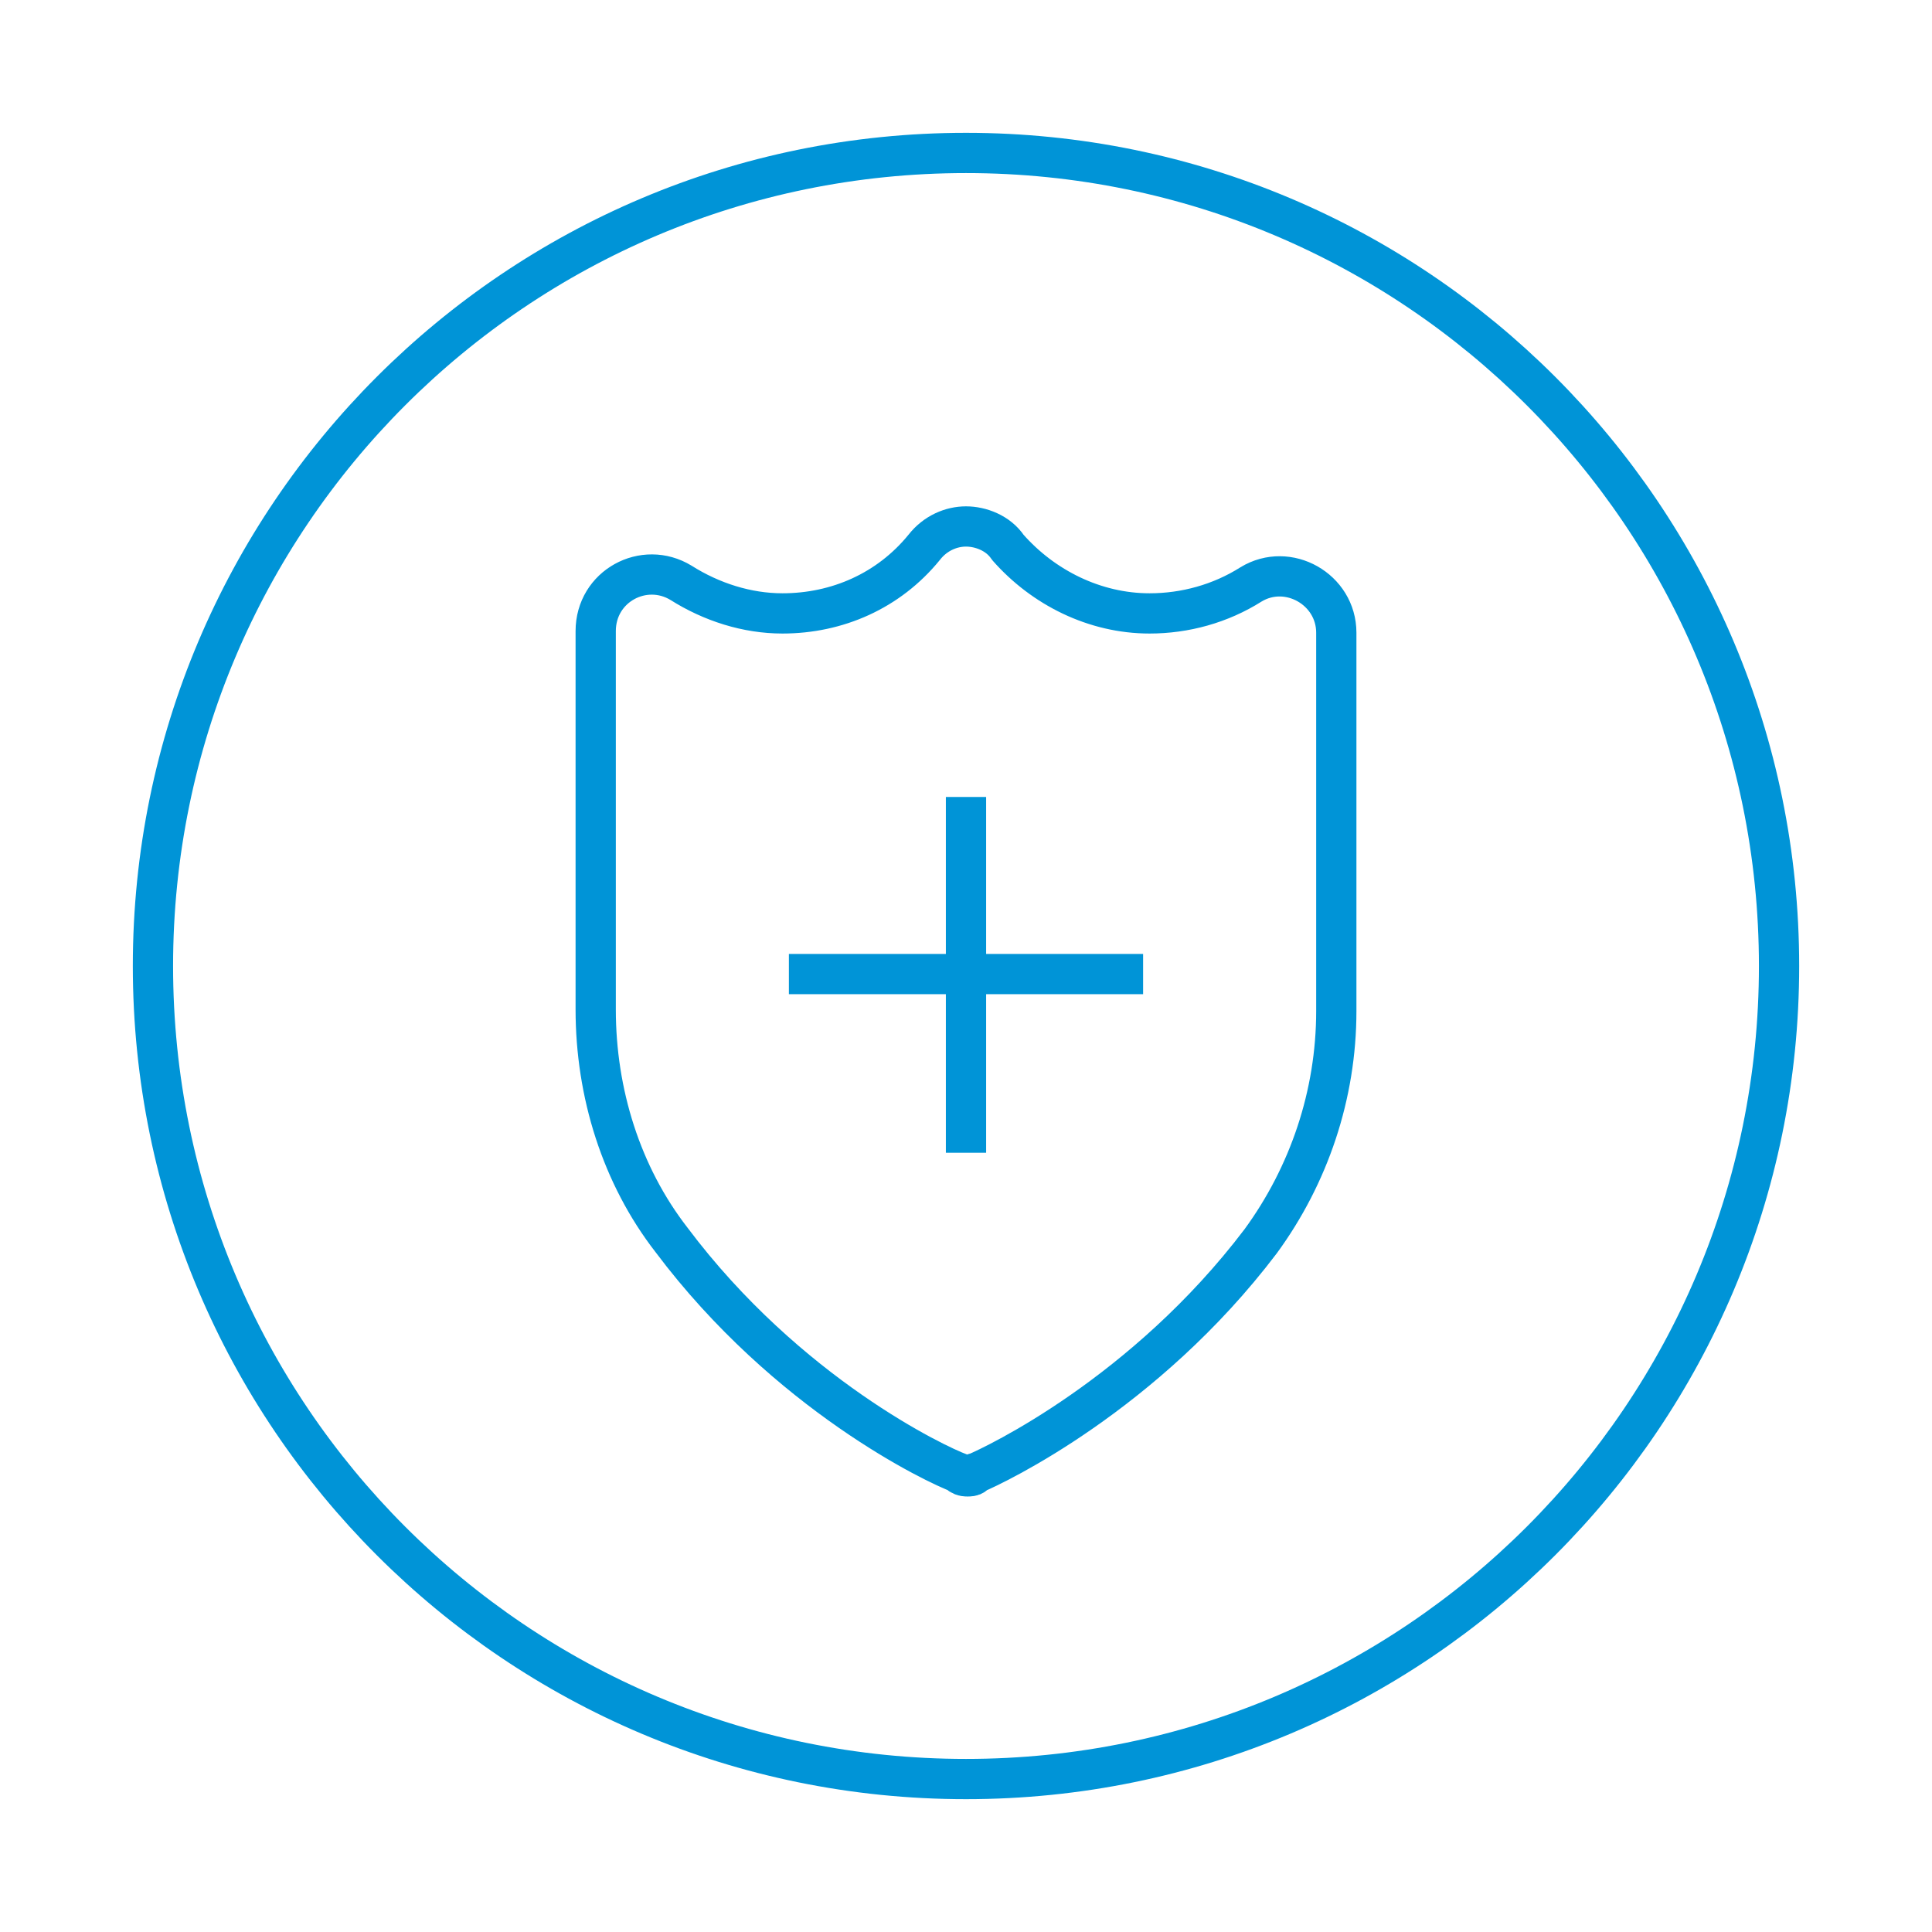
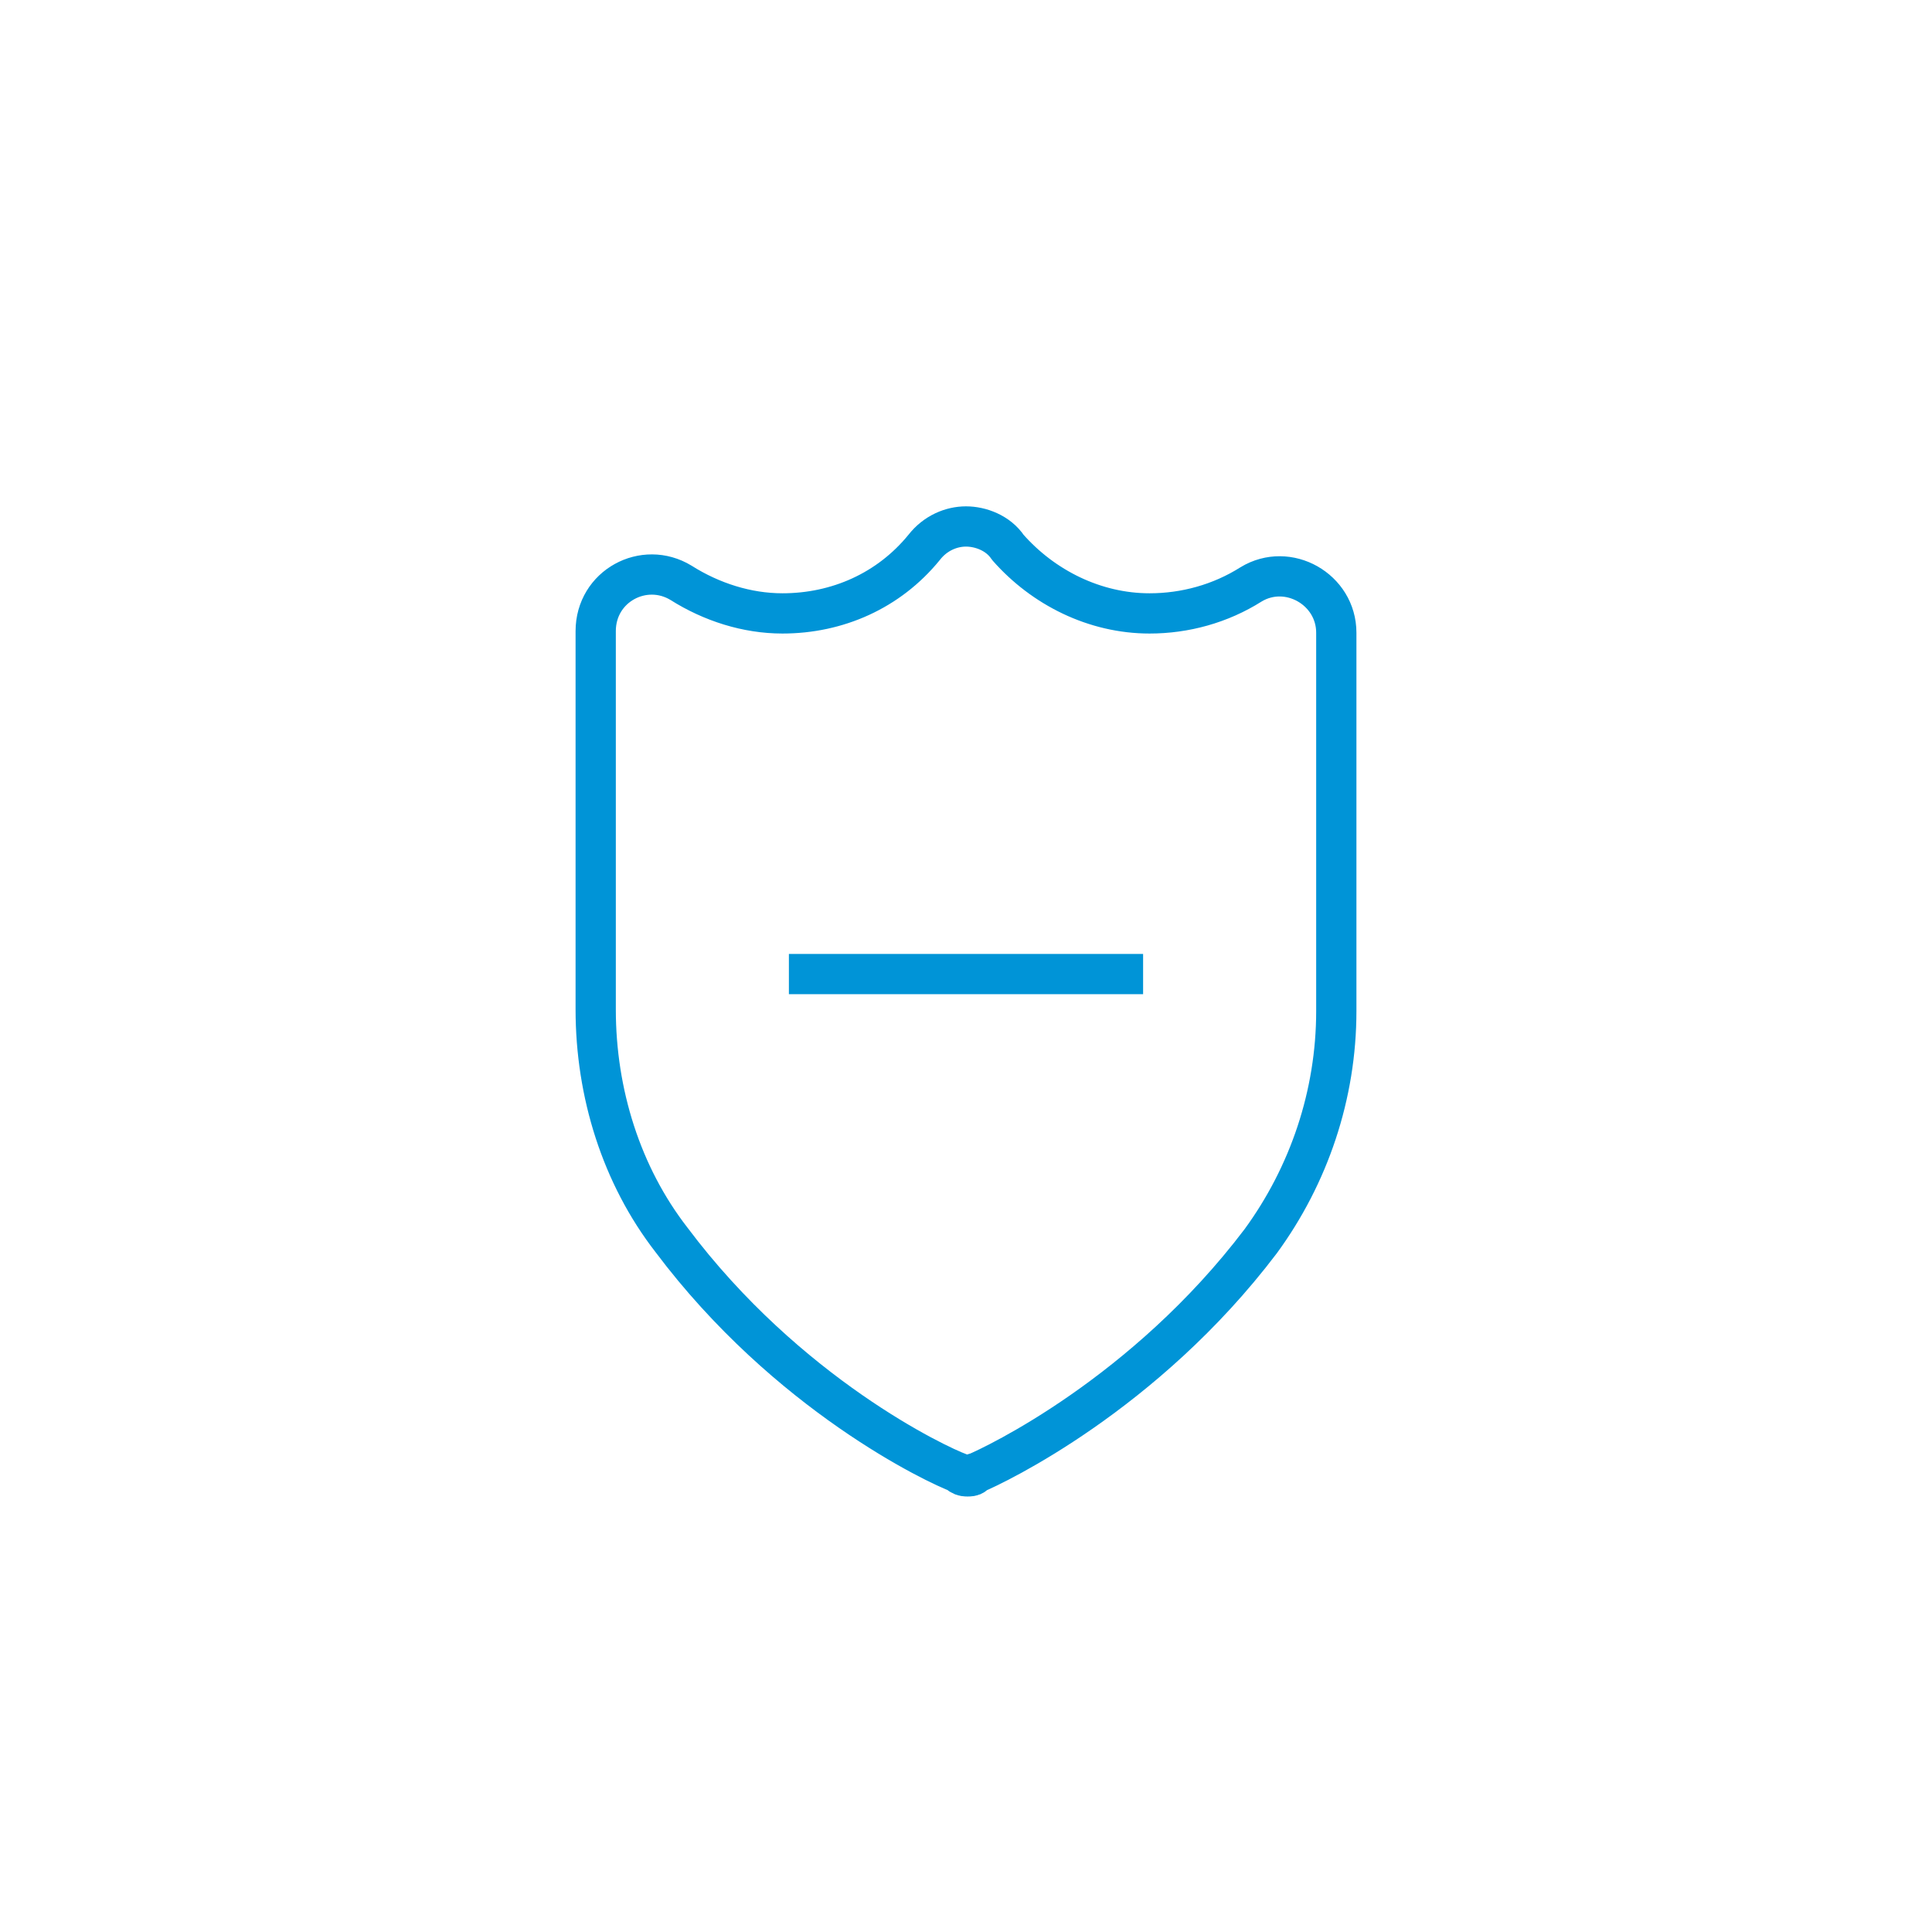
<svg xmlns="http://www.w3.org/2000/svg" version="1.1" id="Layer_1" x="0px" y="0px" viewBox="0 0 120 120" style="enable-background:new 0 0 120 120;" xml:space="preserve">
  <style type="text/css">
	.st0{fill:none;stroke:#0094D7;stroke-width:2.5;stroke-linejoin:round;}
	.st1{fill-rule:evenodd;clip-rule:evenodd;fill:none;stroke:#0094D7;stroke-width:2.5;stroke-linejoin:round;}
	.st2{fill:#0094D7;}
	.st3{fill:none;stroke:#0094D7;stroke-width:2.5;stroke-linejoin:round;stroke-dasharray:2.415,2.415;}
</style>
  <g>
-     <path class="st0" d="M60,110.5c27.9,0,50.5-22.6,50.5-50.5S87.9,9.5,60,9.5S9.5,32.1,9.5,60S32.1,110.5,60,110.5z" />
-     <line class="st0" x1="60" y1="49.5" x2="60" y2="71.6" />
    <line class="st0" x1="71" y1="60.5" x2="49" y2="60.5" />
    <path class="st1" d="M77.7,36.3c2.3-1.4,5.3,0.3,5.3,3v23.5c0,5.2-1.7,10.2-4.7,14.3C71.1,86.6,61.8,91,60.6,91.5   c-0.1,0-0.1,0-0.1,0.1c-0.1,0.1-0.3,0.1-0.4,0.1s-0.3,0-0.4-0.1c0,0-0.1,0-0.1-0.1C58.2,91,48.9,86.6,41.7,77   c-3.1-4-4.7-9.1-4.7-14.3V39.2c0-2.8,3-4.4,5.3-3c1.9,1.2,4.1,1.9,6.3,1.9c3.4,0,6.6-1.4,8.8-4.1c0.7-0.9,1.7-1.3,2.6-1.3   s2,0.4,2.6,1.3c2.2,2.5,5.4,4.1,8.8,4.1C73.6,38.1,75.8,37.5,77.7,36.3z" />
  </g>
</svg>